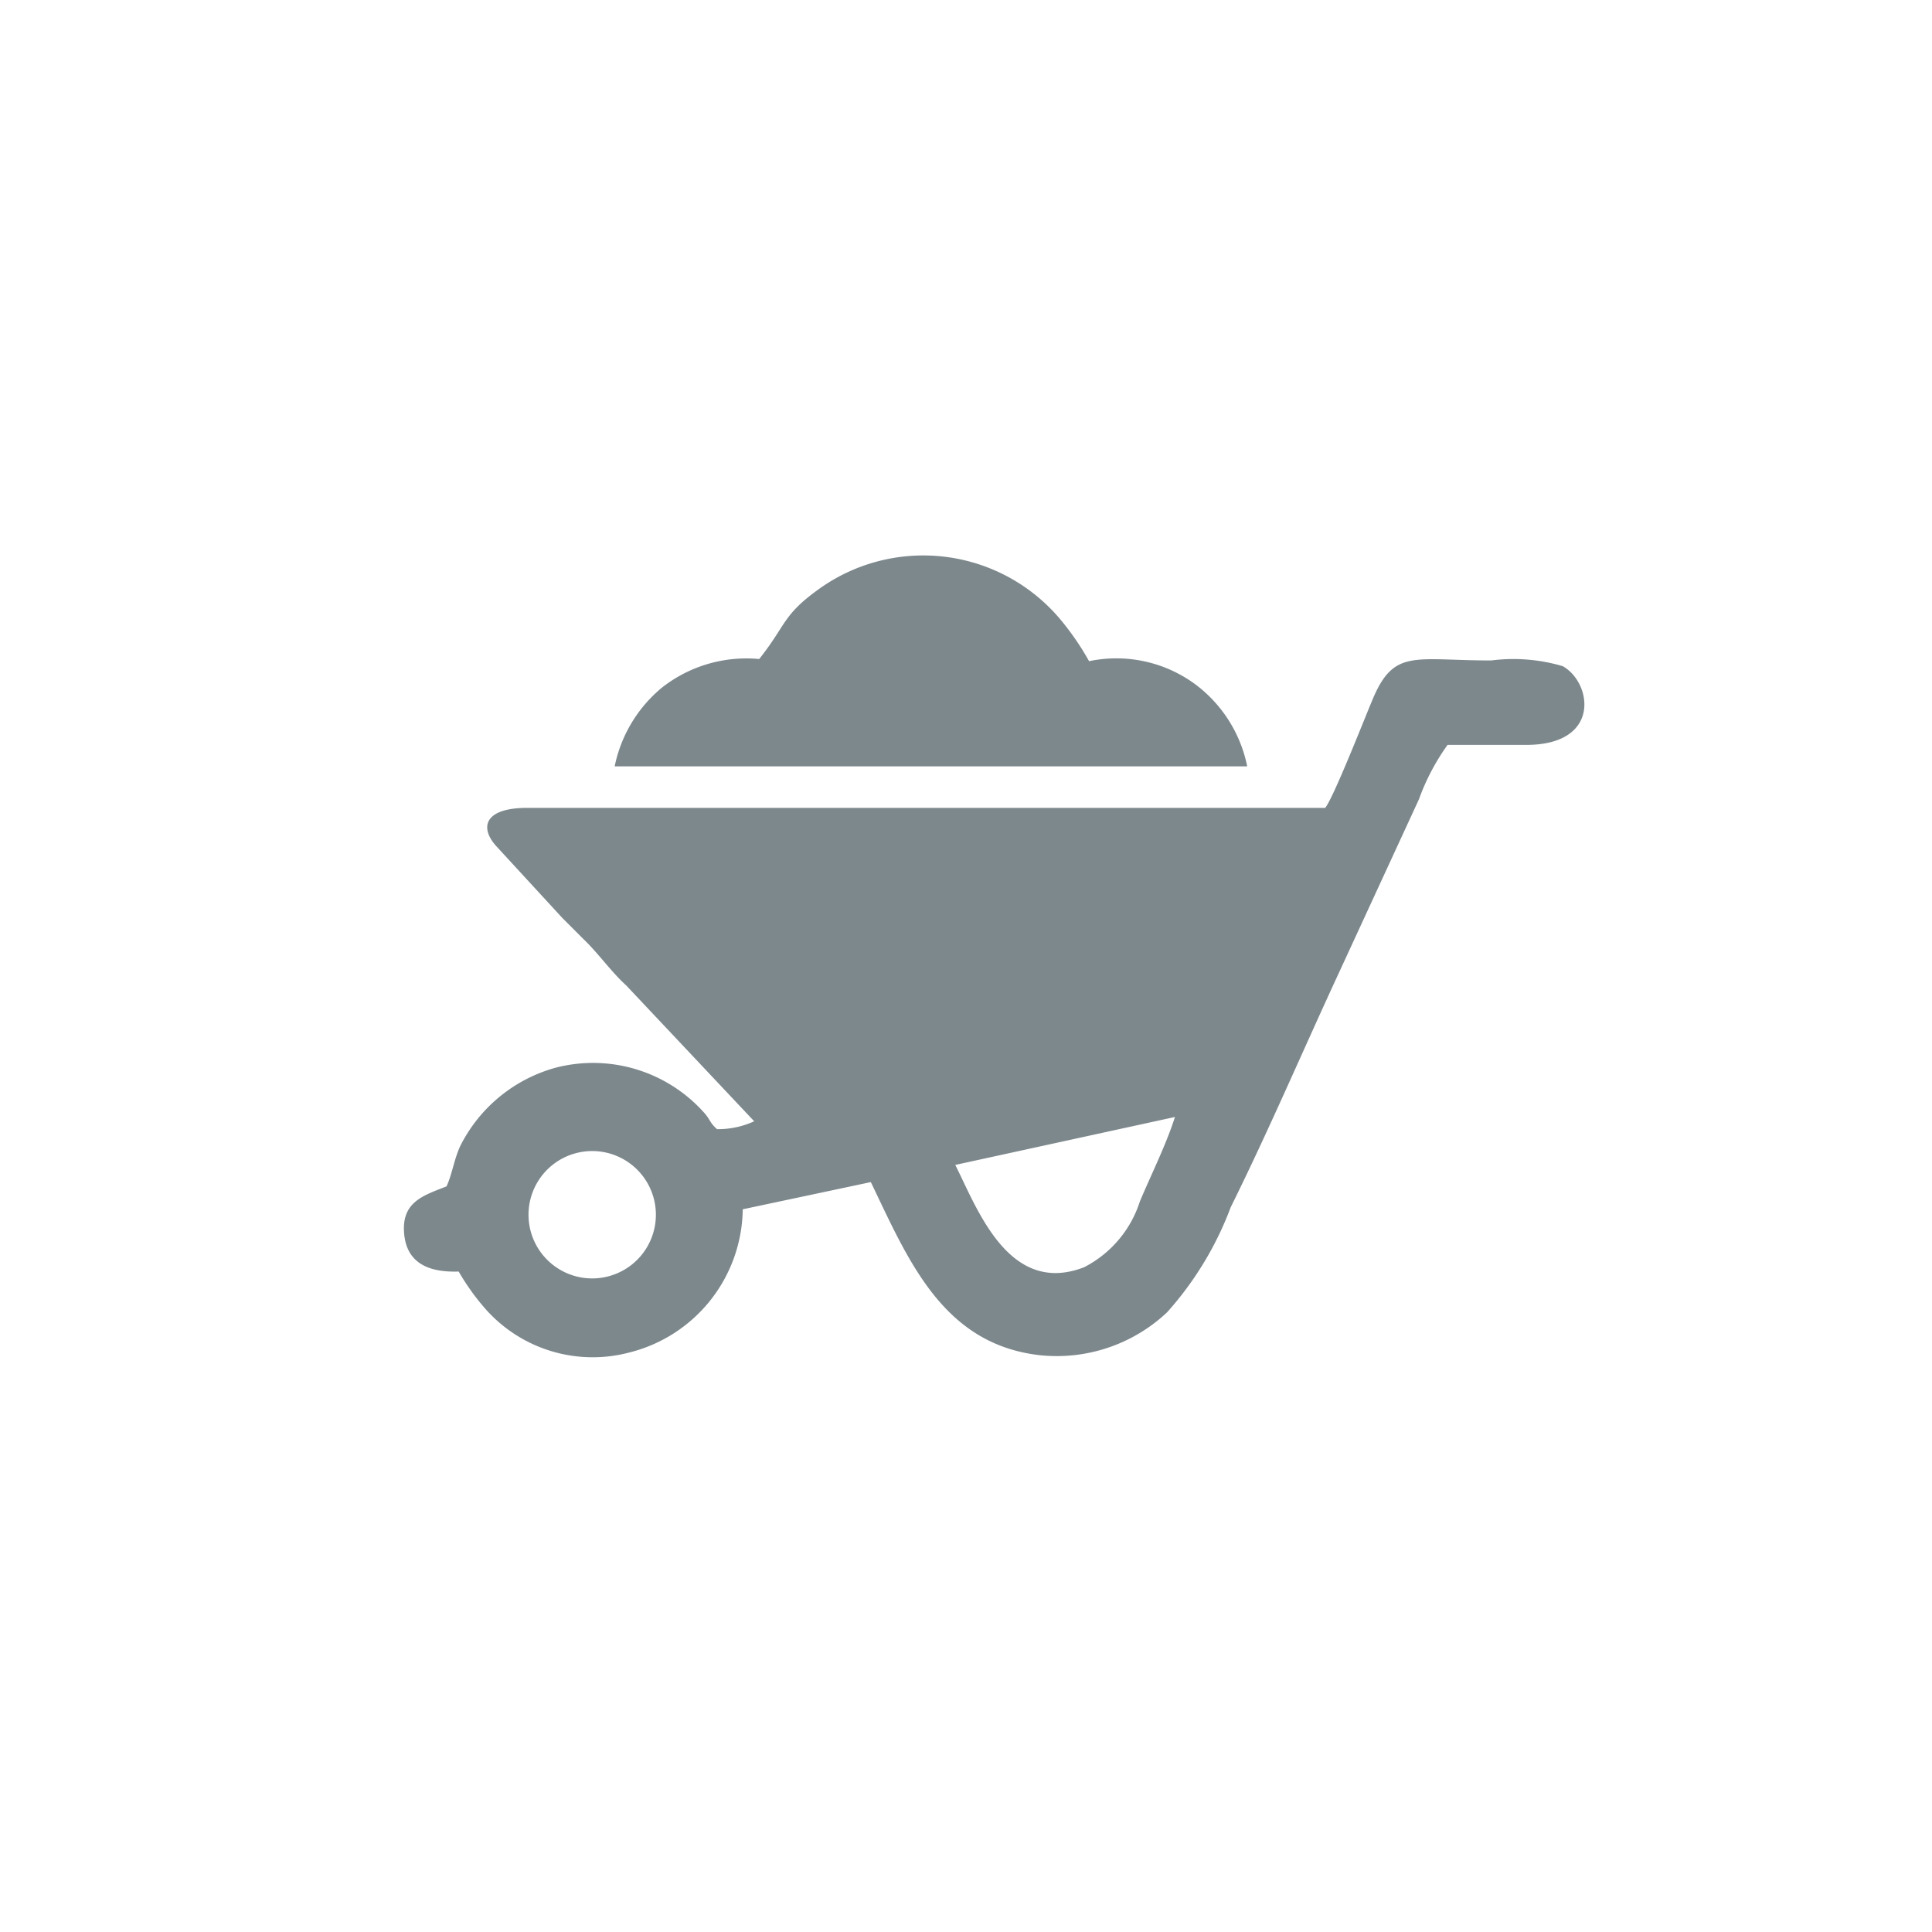
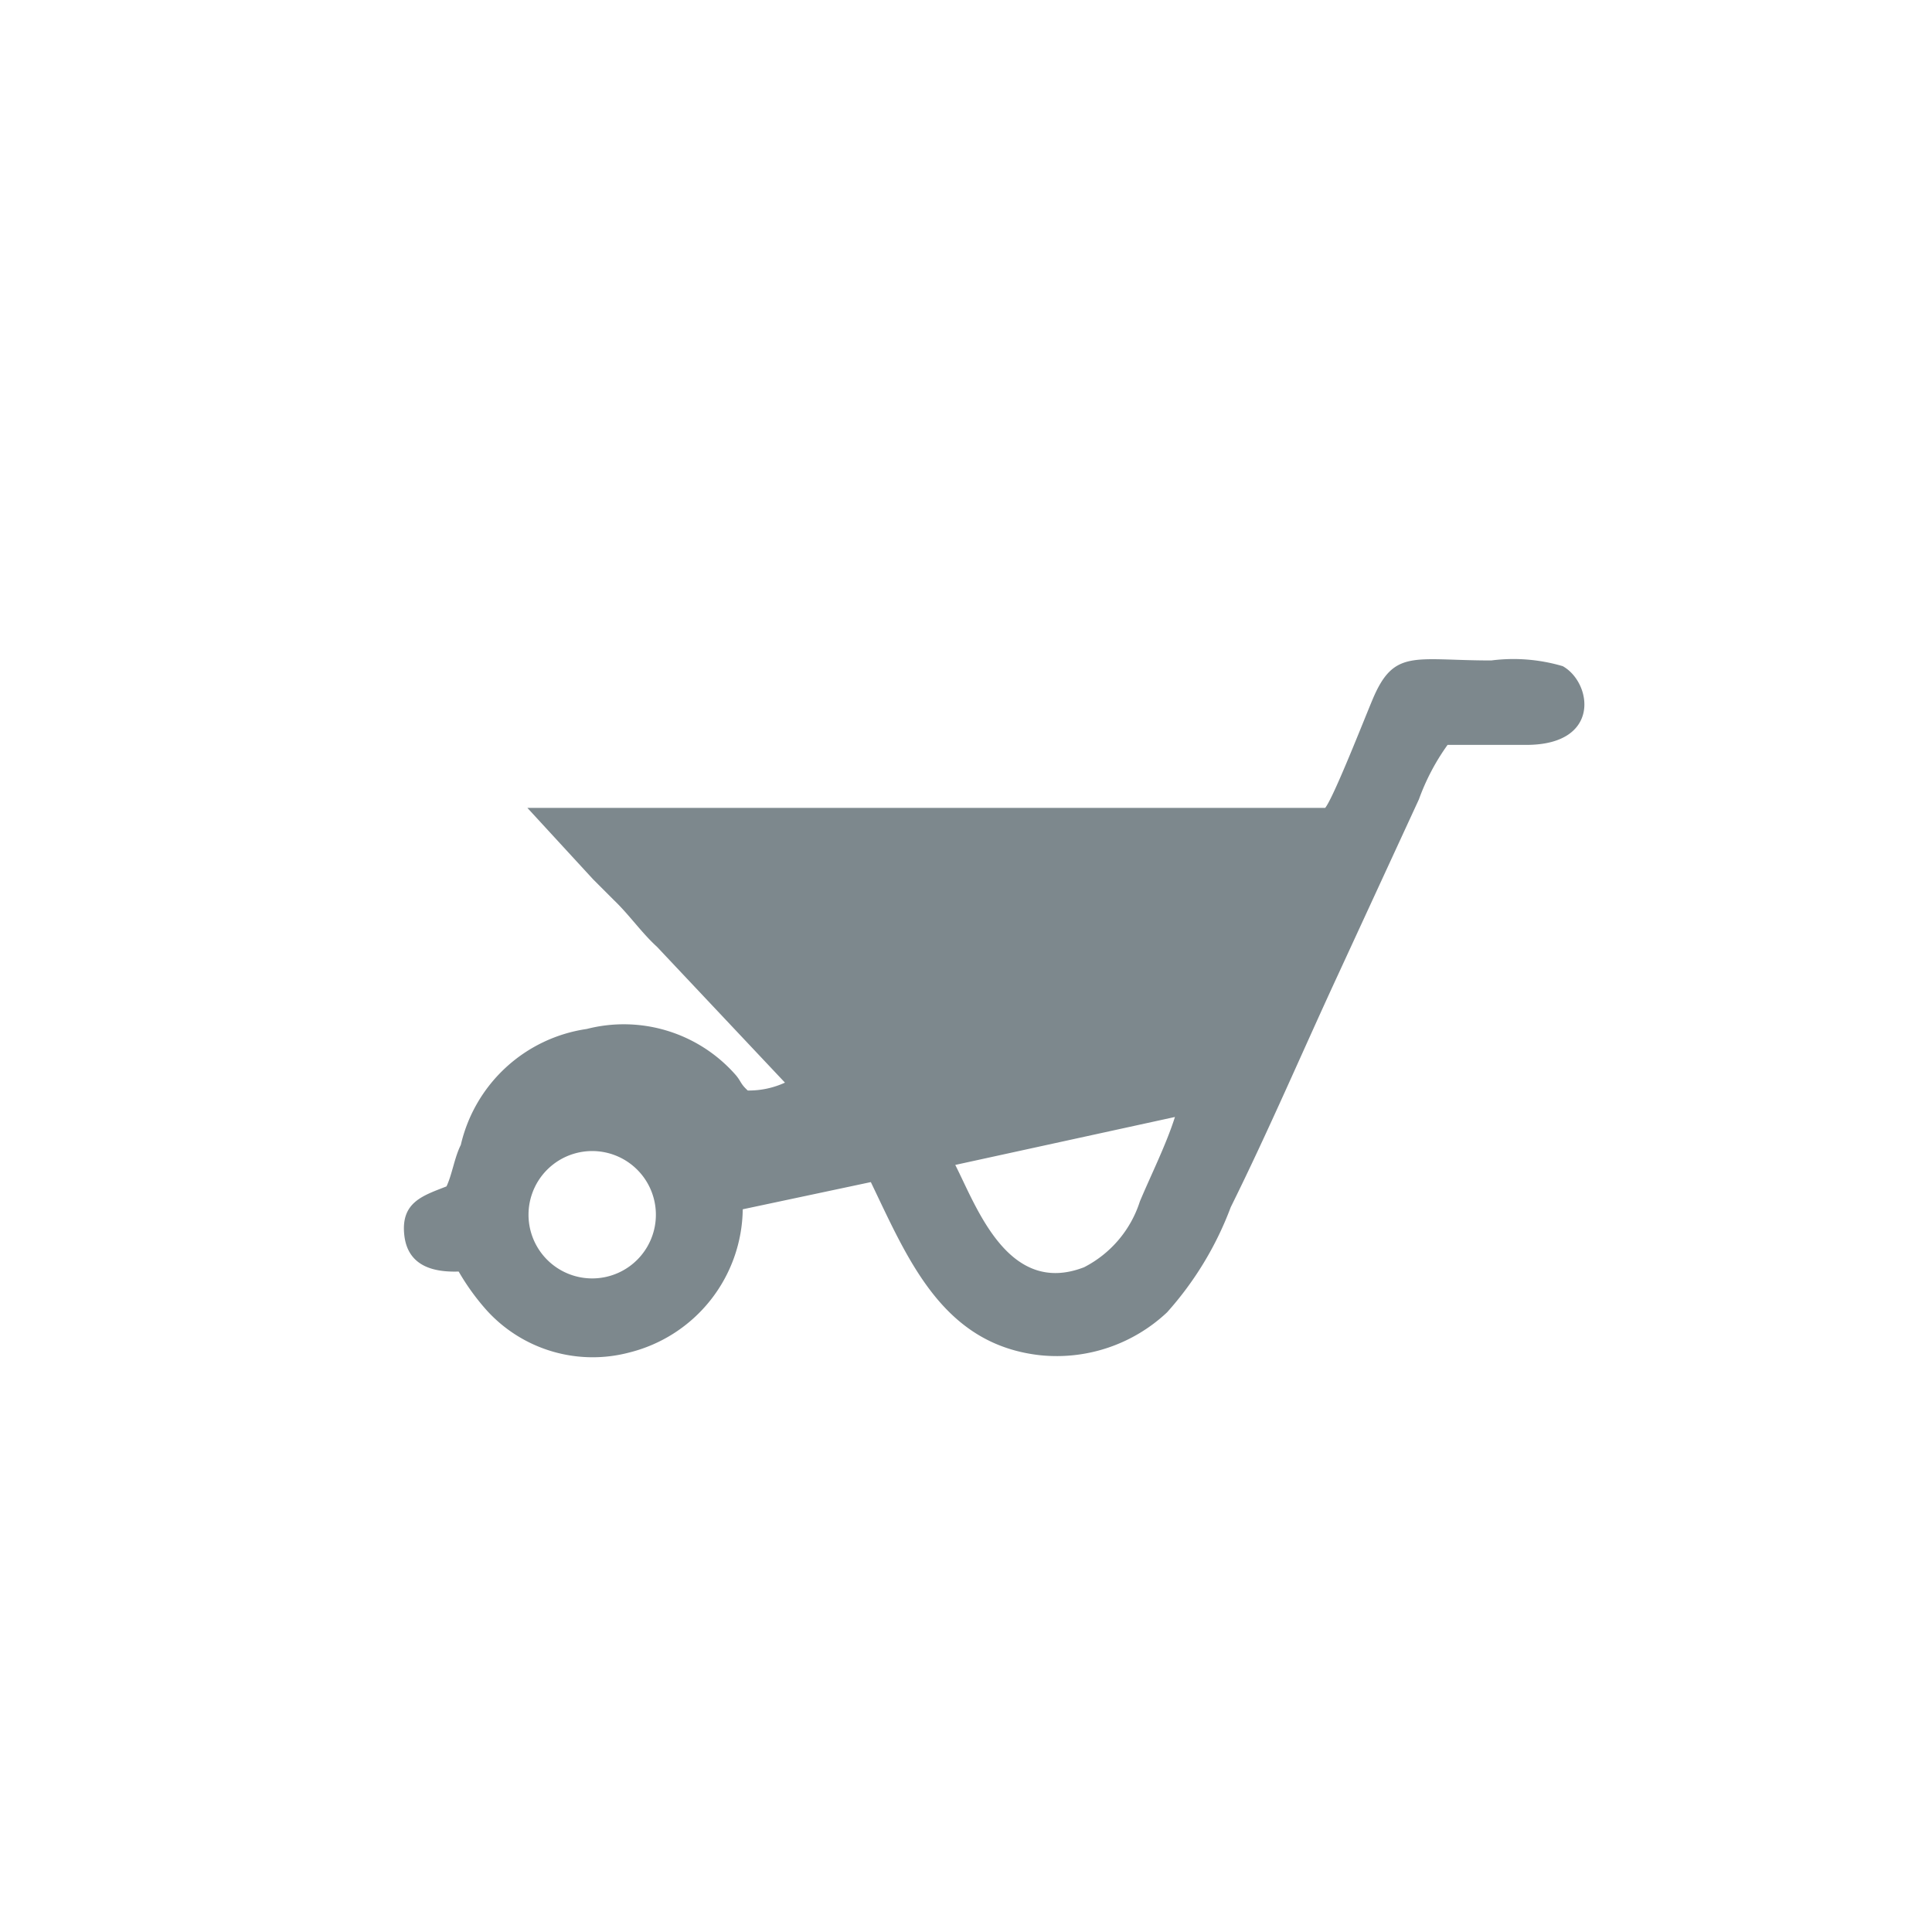
<svg xmlns="http://www.w3.org/2000/svg" viewBox="0 0 27 27">
  <defs>
    <style>.cls-1{fill:none;}.cls-2{fill:#7d888d;fill-rule:evenodd;}</style>
  </defs>
  <title>Asset 4</title>
  <g id="Layer_2" data-name="Layer 2">
    <g id="Layer_1-2" data-name="Layer 1">
      <rect class="cls-1" width="27" height="27" />
-       <path class="cls-2" d="M9.16,17.08a.89.89,0,1,1-1.73-.38A.89.89,0,0,1,9.16,17.08Zm4.19-.8,3.07-.67c-.12.38-.33.8-.49,1.18a1.57,1.57,0,0,1-.78.92C14.09,18.12,13.65,16.87,13.35,16.28Zm6.88-5.87h1.1c1.05,0,.92-.87.51-1.1a2.43,2.43,0,0,0-1-.08c-1.08,0-1.36-.17-1.66.55-.11.26-.54,1.36-.66,1.51-.79,0-1.67,0-2.47,0H7.37c-.61,0-.67.28-.43.54l.92,1,.29.29c.21.2.39.46.6.65l1.79,1.9a1.21,1.21,0,0,1-.52.11c-.11-.1-.09-.13-.18-.23a2.08,2.08,0,0,0-2.07-.63A2.12,2.12,0,0,0,6.44,16c-.09.18-.12.41-.2.58-.33.13-.64.22-.59.68s.45.52.76.51a3.26,3.26,0,0,0,.39.54,2,2,0,0,0,2,.59,2.09,2.09,0,0,0,1.58-2l1.79-.38c.52,1.08,1,2.27,2.37,2.42a2.25,2.25,0,0,0,1.77-.6,4.64,4.64,0,0,0,.89-1.47c.53-1.07,1-2.17,1.5-3.25l1.13-2.45A3.11,3.11,0,0,1,20.23,10.41Z" />
-       <path class="cls-2" d="M10.61,9.21a1.91,1.91,0,0,0-1.36.4,1.93,1.93,0,0,0-.66,1.1h8.84a1.9,1.9,0,0,0-.73-1.15,1.86,1.86,0,0,0-1.48-.32,3.82,3.82,0,0,0-.39-.57,2.5,2.5,0,0,0-3.34-.47C10.93,8.59,11,8.72,10.61,9.21Z" />
+       <path class="cls-2" d="M9.16,17.08a.89.89,0,1,1-1.73-.38A.89.89,0,0,1,9.16,17.08Zm4.19-.8,3.07-.67c-.12.38-.33.8-.49,1.18a1.57,1.57,0,0,1-.78.92C14.09,18.12,13.65,16.87,13.35,16.28Zm6.88-5.87h1.1c1.05,0,.92-.87.51-1.1a2.43,2.43,0,0,0-1-.08c-1.08,0-1.36-.17-1.66.55-.11.26-.54,1.36-.66,1.51-.79,0-1.67,0-2.47,0H7.37l.92,1,.29.29c.21.2.39.46.6.65l1.79,1.9a1.21,1.21,0,0,1-.52.11c-.11-.1-.09-.13-.18-.23a2.08,2.08,0,0,0-2.07-.63A2.12,2.12,0,0,0,6.44,16c-.09.18-.12.41-.2.58-.33.13-.64.22-.59.68s.45.52.76.51a3.26,3.26,0,0,0,.39.54,2,2,0,0,0,2,.59,2.09,2.09,0,0,0,1.58-2l1.79-.38c.52,1.08,1,2.27,2.37,2.42a2.25,2.25,0,0,0,1.77-.6,4.64,4.64,0,0,0,.89-1.47c.53-1.07,1-2.17,1.5-3.25l1.13-2.45A3.11,3.11,0,0,1,20.23,10.41Z" />
    </g>
  </g>
</svg>